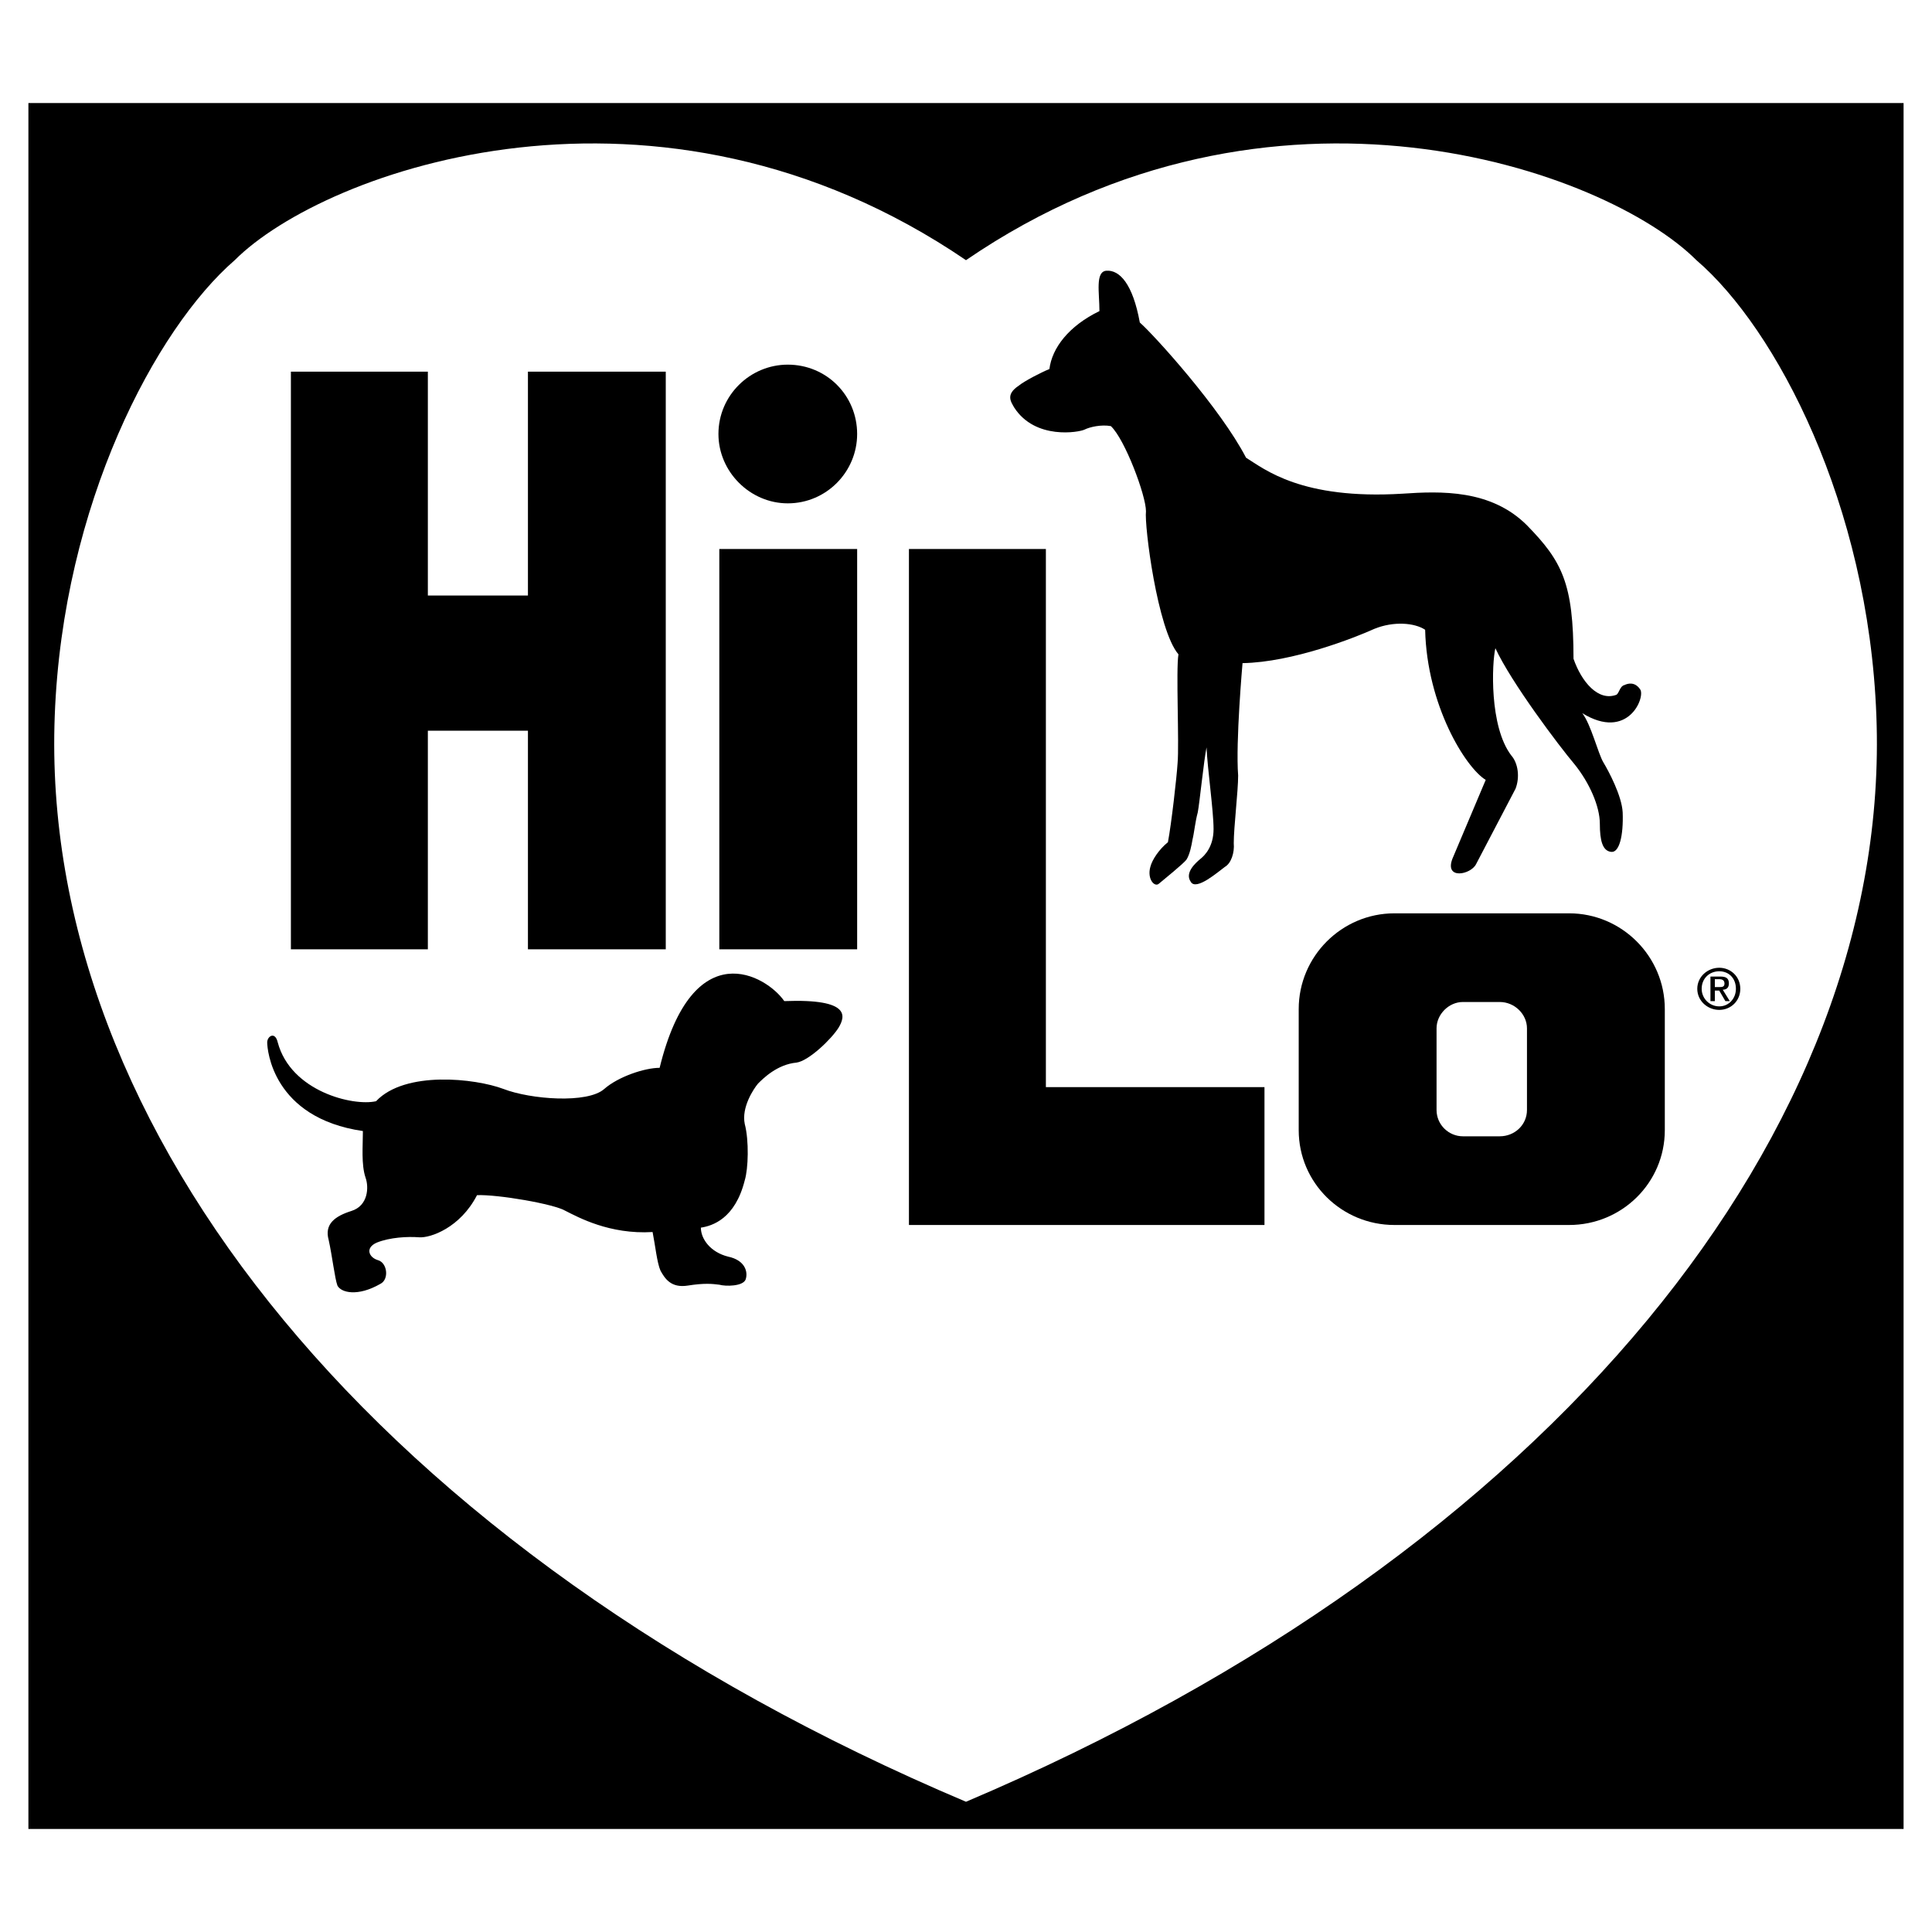
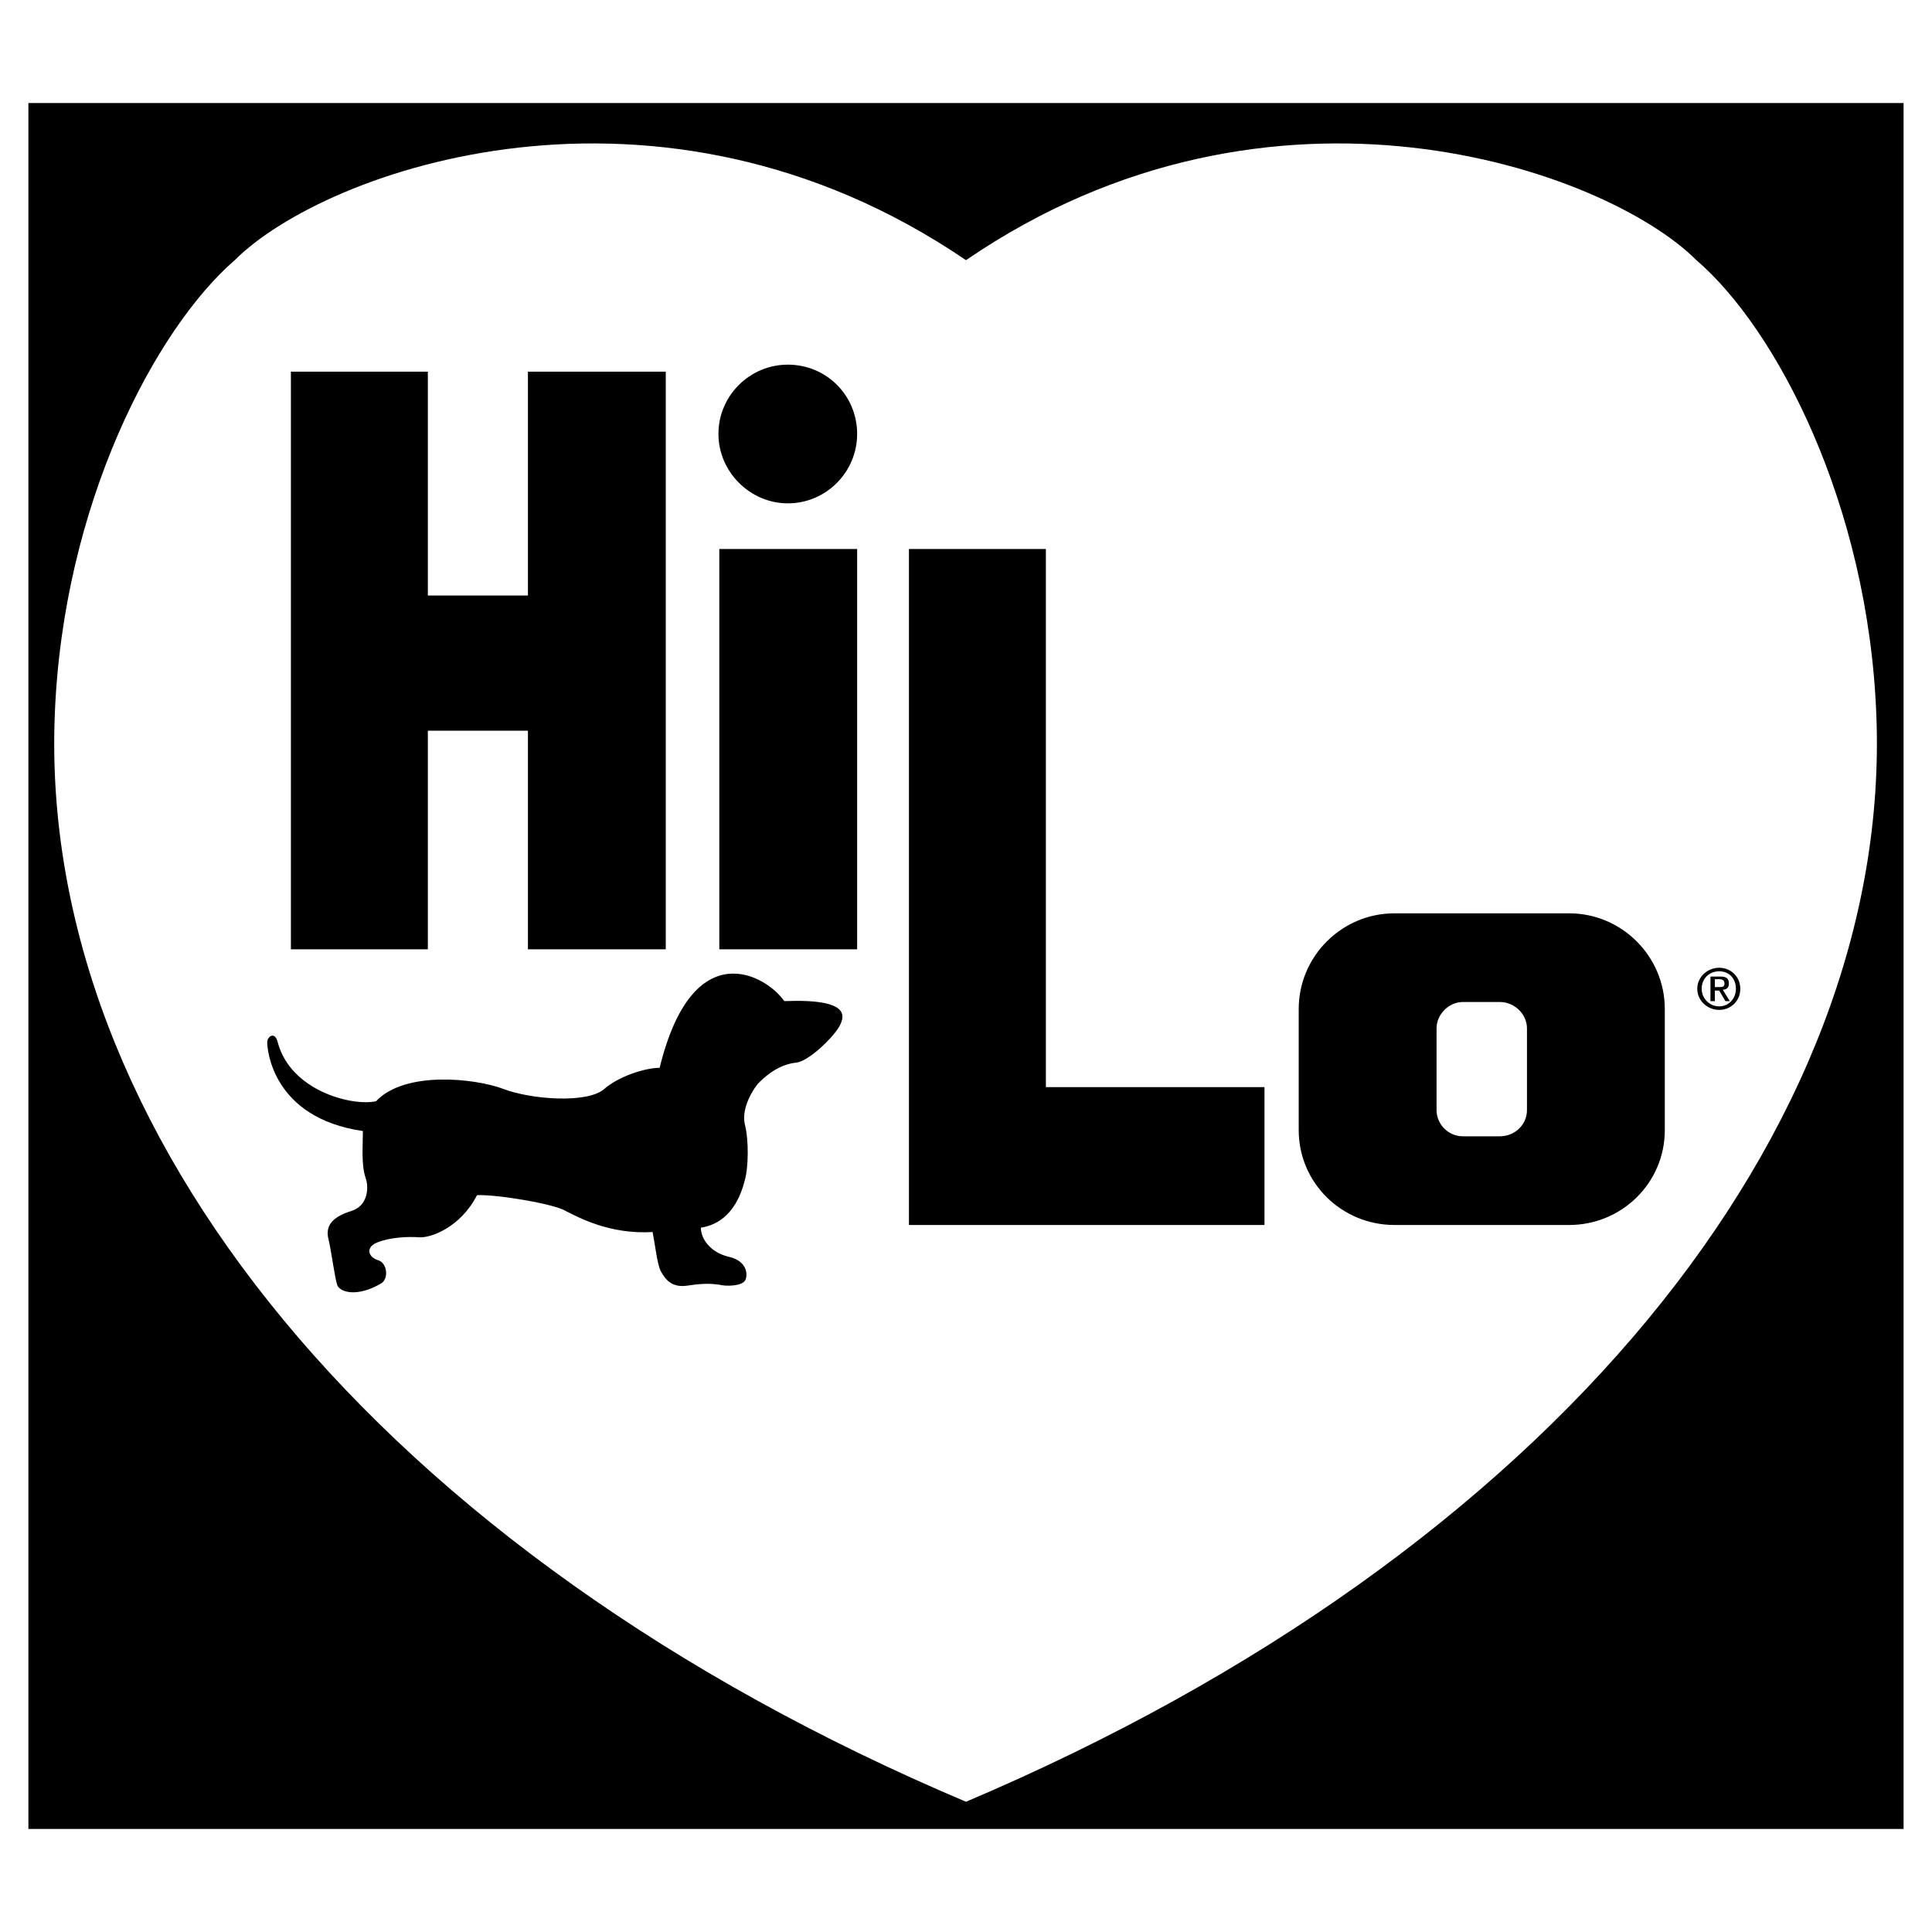
<svg xmlns="http://www.w3.org/2000/svg" version="1.0" id="Layer_1" x="0px" y="0px" width="192.756px" height="192.756px" viewBox="0 0 192.756 192.756" enable-background="new 0 0 192.756 192.756" xml:space="preserve">
  <g>
    <polygon fill-rule="evenodd" clip-rule="evenodd" fill="#FFFFFF" points="0,0 192.756,0 192.756,192.756 0,192.756 0,0  " />
    <path fill-rule="evenodd" clip-rule="evenodd" d="M78.248,99.881c-1.752-2.539-9.109-6.919-12.437,6.656   c-1.49,0-4.117,0.877-5.519,2.104c-1.664,1.488-7.357,1.051-10.072,0c-2.803-1.053-9.81-1.84-12.7,1.227   c-2.277,0.525-8.496-0.965-9.81-5.869c-0.263-1.139-1.051-0.613-1.051,0c0,0.701,0.525,7.531,9.547,8.846   c0,1.49-0.175,3.328,0.263,4.643c0.351,0.963,0.263,2.803-1.401,3.328s-2.715,1.314-2.277,2.891   c0.35,1.576,0.613,3.854,0.875,4.555c0.35,0.701,2.015,1.139,4.292-0.176c0.875-0.438,0.701-2.102-0.263-2.365   c-0.876-0.262-1.314-1.227-0.088-1.752c1.313-0.525,3.065-0.611,4.204-0.525c1.139,0.088,4.117-0.963,5.781-4.203   c2.015-0.088,7.708,0.875,8.847,1.576c1.226,0.613,4.379,2.365,8.671,2.102c0.263,1.314,0.438,3.066,0.788,3.854   c0.438,0.789,1.052,1.752,2.715,1.49c1.664-0.264,2.453-0.176,3.153-0.088c0.613,0.176,2.365,0.176,2.628-0.525   c0.262-0.789-0.088-1.928-1.752-2.277c-1.752-0.438-2.715-1.752-2.715-2.891c1.139-0.176,3.416-0.875,4.379-4.729   c0.35-1.139,0.438-3.943,0-5.607c-0.35-1.664,0.876-3.502,1.314-4.027c0.525-0.527,1.927-1.928,3.854-2.104   c1.226-0.174,3.503-2.365,4.205-3.504C84.291,101.457,84.992,99.619,78.248,99.881L78.248,99.881z" />
-     <path fill-rule="evenodd" clip-rule="evenodd" d="M109.691,31.038c0-1.84-0.438-3.942,0.7-4.029   c1.314-0.088,2.628,1.314,3.328,5.167c1.489,1.314,8.059,8.584,10.599,13.489c1.839,1.138,5.518,4.204,15.591,3.591   c3.854-0.263,8.846-0.438,12.437,3.153c3.504,3.591,4.643,5.781,4.643,13.313c0.788,2.277,2.452,4.292,4.292,3.591   c0.263-0.175,0.351-0.876,0.788-0.963c0.351-0.175,1.052-0.351,1.577,0.438c0.525,0.788-1.227,5.167-5.781,2.365   c0.876,1.139,1.576,4.029,2.102,4.905c0.526,0.876,1.84,3.328,1.928,4.993c0.088,2.365-0.351,4.029-1.139,3.941   c-0.876-0.088-1.139-1.139-1.139-2.803c0-1.752-1.051-4.117-2.54-5.956c-1.489-1.752-6.307-8.146-7.883-11.562   c-0.351,1.489-0.613,7.795,1.576,10.686c0.701,0.788,0.876,2.19,0.438,3.328l-3.941,7.533c-0.526,1.051-3.153,1.577-2.365-0.526   l3.328-7.882c-2.014-1.227-5.868-7.445-6.043-14.978c-1.052-0.701-3.153-0.876-5.08-0.087c-1.928,0.875-8.146,3.328-13.139,3.416   c0,0-0.7,7.883-0.438,11.211c0,1.577-0.438,5.167-0.438,6.744c0.088,0.964-0.263,2.015-0.876,2.366   c-0.613,0.438-2.891,2.452-3.416,1.488c-0.612-0.875,0.438-1.839,0.964-2.277c0.438-0.35,1.313-1.226,1.313-2.978   c0-1.839-0.613-6.043-0.7-8.146c-0.263,1.226-0.701,5.605-0.876,6.481c-0.263,0.963-0.351,2.014-0.525,2.715   c-0.088,0.526-0.263,1.489-0.613,2.015c-0.351,0.438-2.189,1.927-2.715,2.365c-0.438,0.438-1.227-0.438-0.876-1.664   c0.175-0.701,0.876-1.752,1.752-2.453c0.35-1.839,0.875-6.481,0.963-7.883c0.176-1.927-0.175-9.372,0.088-10.861   c-2.103-2.452-3.416-12.875-3.241-14.276c0-1.577-2.102-7.182-3.503-8.496c-0.964-0.175-2.103,0.087-2.628,0.35   c-0.525,0.263-4.905,1.051-7.007-2.189c-0.351-0.613-0.876-1.314,0.438-2.189c0.525-0.438,2.189-1.314,3.066-1.665   C104.961,34.716,106.626,32.526,109.691,31.038L109.691,31.038z" />
    <path fill-rule="evenodd" clip-rule="evenodd" d="M171.528,96.553L171.528,96.553v0.351l0,0c0.963,0,1.664,0.7,1.664,1.75   c0,0.965-0.701,1.752-1.664,1.752l0,0v0.352l0,0c1.139,0,2.102-0.877,2.102-2.104C173.63,97.43,172.667,96.553,171.528,96.553   L171.528,96.553z M171.528,98.83v-0.35c0.263,0,0.525,0,0.525-0.352c0-0.35-0.263-0.438-0.525-0.438V97.43h0.087   c0.613,0,0.876,0.174,0.876,0.699c0,0.439-0.263,0.613-0.613,0.613l0.701,1.139h-0.438L171.528,98.83L171.528,98.83z    M171.528,96.553v0.351c-0.964,0-1.752,0.7-1.752,1.75c0,0.965,0.788,1.752,1.752,1.752v0.352c-1.139,0-2.19-0.877-2.19-2.104   C169.338,97.43,170.39,96.553,171.528,96.553L171.528,96.553z M171.528,97.43v0.262h-0.438v0.789h0.438l0,0v0.35h-0.438v1.051   h-0.438V97.43H171.528L171.528,97.43z" />
    <path fill-rule="evenodd" clip-rule="evenodd" d="M96.378,182.477H2.834V10.279h93.543h93.543v172.197H96.378L96.378,182.477z    M96.378,25.958c-30.743-20.933-63.939-9.021-72.96,0C15.535,32.79,6.251,50.307,5.462,71.416   c-1.577,41.167,32.145,83.471,90.916,108.346c58.597-24.875,92.404-67.18,90.828-108.346c-0.788-21.108-9.985-38.626-17.955-45.458   C160.229,16.936,126.945,5.024,96.378,25.958L96.378,25.958z" />
    <path fill-rule="evenodd" clip-rule="evenodd" d="M42.687,37.081H29.023v57.633h13.664v-21.81h9.985v21.81h13.751V37.081H52.672   v22.335h-9.985V37.081L42.687,37.081z M149.631,113.369c1.489,0,2.715-1.139,2.715-2.627v-8.146c0-1.4-1.226-2.627-2.715-2.627   h-1.839h-1.84c-1.401,0-2.627,1.227-2.627,2.627v8.146c0,1.488,1.226,2.627,2.627,2.627h1.84H149.631L149.631,113.369z    M147.792,91.123h8.759c5.255,0,9.547,4.292,9.547,9.547v12.086c0,5.256-4.292,9.461-9.547,9.461h-8.759h-8.672   c-5.255,0-9.547-4.205-9.547-9.461V100.67c0-5.255,4.292-9.547,9.547-9.547H147.792L147.792,91.123z M126.157,108.465h-21.809   V54.774H90.685v67.443h35.472V108.465L126.157,108.465z M78.598,50.219c3.854,0,6.919-3.153,6.919-6.919   c0-3.854-3.066-6.919-6.919-6.919c-3.767,0-6.919,3.065-6.919,6.919C71.679,47.066,74.832,50.219,78.598,50.219L78.598,50.219z    M85.518,94.714v-39.94H71.766v39.94H85.518L85.518,94.714z" />
  </g>
</svg>